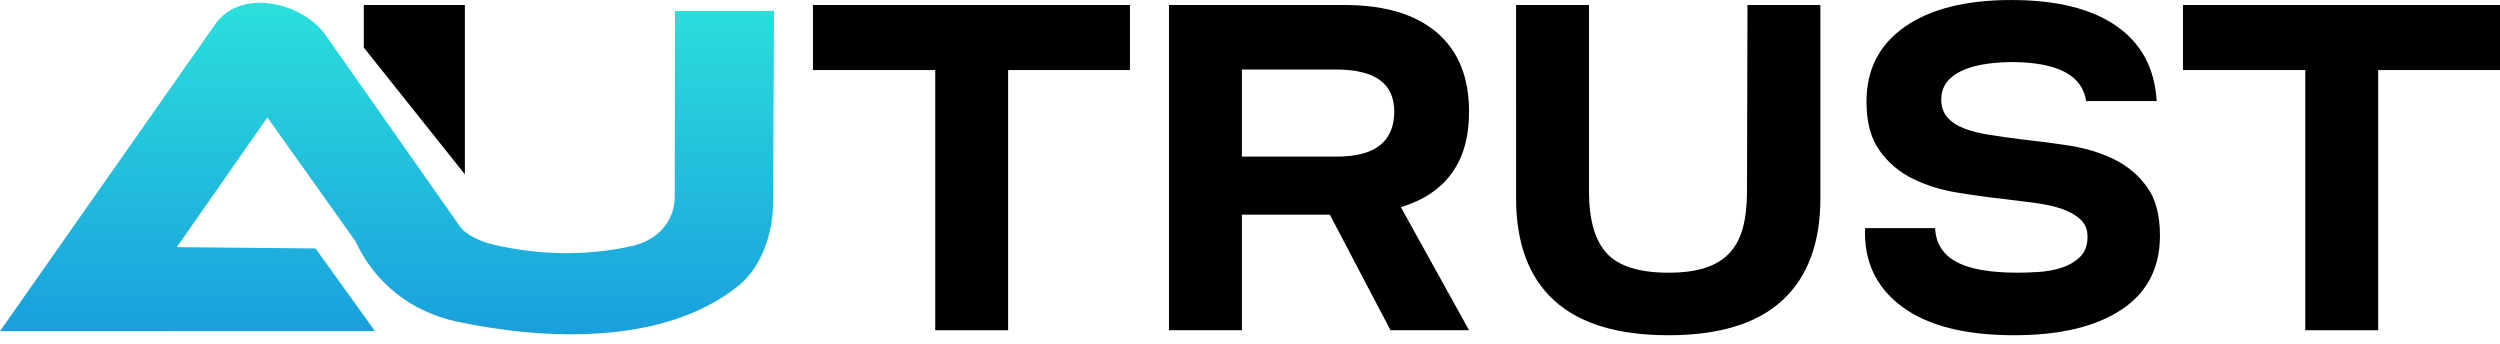
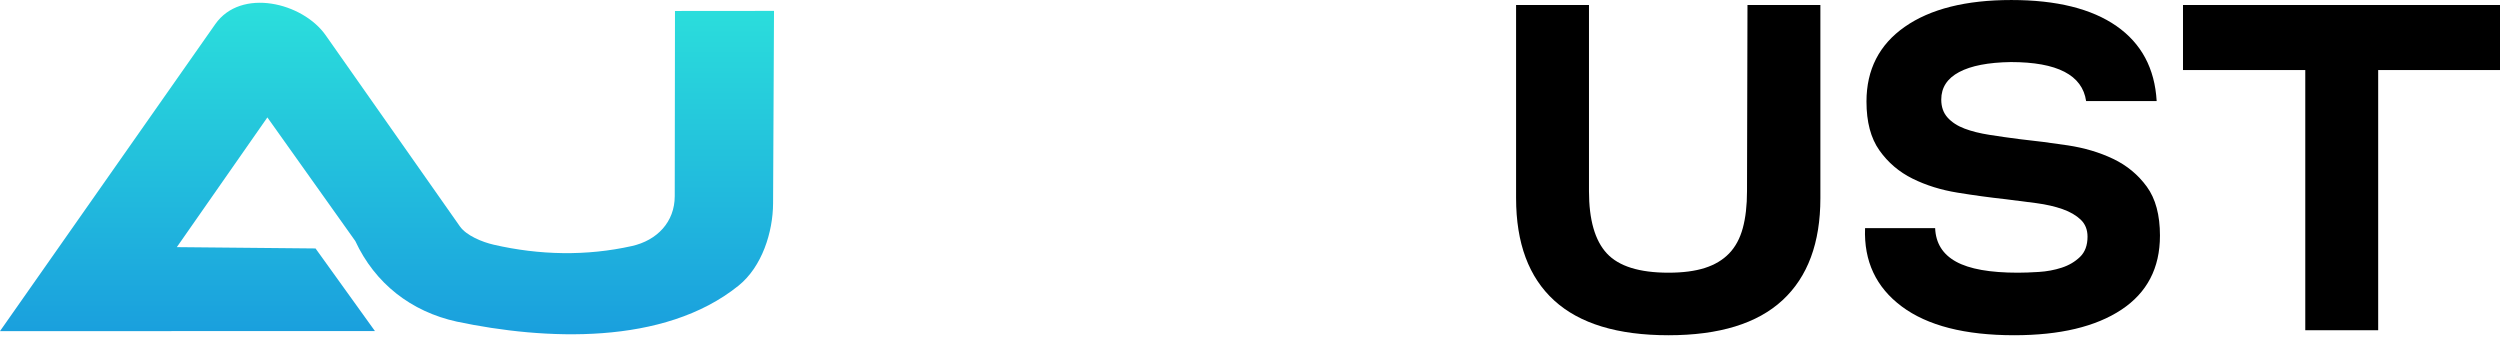
<svg xmlns="http://www.w3.org/2000/svg" id="a" viewBox="0 0 540 74.229">
  <defs>
    <linearGradient id="b" x1="83.593" y1="72.205" x2="83.593" y2=".598" gradientUnits="userSpaceOnUse">
      <stop offset="0" stop-color="#1a9fdd" />
      <stop offset="1" stop-color="#2bdfdc" />
    </linearGradient>
  </defs>
  <path d="M159.507,61.716c-16.159,12.995-41.918,11.737-60.812,7.76-9.898-2.163-17.688-8.246-21.95-17.415l-18.992-26.701-19.559,28.021,29.964.285,12.83,17.845-80.989.012L46.5,5.215c5.549-7.912,18.87-4.686,23.841,2.393l28.987,41.277c1.415,2.015,4.849,3.402,7.309,3.969,9.89,2.281,20.061,2.477,29.839.292,5.453-1.218,9.26-5.196,9.267-10.774l.052-40.002,21.391-.019-.201,41.565c-.03,6.205-2.367,13.69-7.478,17.8Z" fill="url(#b)" />
-   <path d="M202.011,15.13h-26.414V1.081h68.472v14.049h-26.312v56.2h-15.746V15.13Z" />
-   <path d="M290.394,1.081c8.668,0,15.322,1.982,19.962,5.945,4.638,3.963,6.959,9.654,6.959,17.074,0,5.479-1.254,9.927-3.759,13.349-2.507,3.423-6.164,5.855-10.972,7.293l14.731,26.587h-16.965l-13.106-24.966h-18.997v24.966h-15.746V1.081h37.893ZM288.667,33.827c4.267,0,7.416-.827,9.448-2.485s3.048-4.072,3.048-7.243c0-6.051-4.165-9.076-12.496-9.076h-20.42v18.804h20.42Z" />
  <path d="M360.388,58.902c3.115,0,5.74-.342,7.873-1.028,2.133-.683,3.876-1.73,5.232-3.134,1.354-1.404,2.337-3.224,2.946-5.457s.915-4.898.915-7.998l.101-40.204h15.747v41.717c0,9.656-2.727,17.005-8.178,22.047-5.453,5.044-13.665,7.566-24.636,7.566s-19.201-2.503-24.686-7.51c-5.486-5.007-8.229-12.374-8.229-22.102V1.081h15.747v40.204c0,6.196,1.286,10.682,3.861,13.455,2.573,2.774,7.01,4.162,13.308,4.162Z" />
  <path d="M466.55,50.904c0,6.989-2.778,12.319-8.33,15.993-5.554,3.674-13.275,5.513-23.163,5.513-10.634,0-18.728-2.072-24.28-6.215-5.554-4.141-8.195-9.781-7.924-16.912h15.137c.135,3.243,1.641,5.656,4.521,7.24,2.878,1.587,7.33,2.379,13.359,2.379,1.286,0,2.794-.056,4.521-.164,1.727-.106,3.368-.413,4.927-.917,1.557-.503,2.878-1.28,3.962-2.326,1.083-1.041,1.626-2.501,1.626-4.376,0-1.513-.492-2.737-1.473-3.674-.983-.935-2.286-1.693-3.912-2.27-1.625-.575-3.505-1.007-5.638-1.295-2.133-.286-4.386-.575-6.756-.864-3.319-.36-6.755-.829-10.311-1.407-3.556-.575-6.791-1.584-9.702-3.025-2.913-1.441-5.3-3.476-7.162-6.106-1.864-2.628-2.794-6.141-2.794-10.538,0-6.914,2.758-12.3,8.279-16.155,5.52-3.855,13.19-5.783,23.01-5.783,9.753,0,17.322,1.876,22.706,5.619,5.384,3.749,8.28,9.153,8.686,16.213h-15.238c-.813-5.622-6.232-8.43-16.255-8.43-4.876.072-8.602.792-11.175,2.162-2.575,1.367-3.861,3.349-3.861,5.942,0,1.587.457,2.882,1.372,3.892.914,1.009,2.133,1.801,3.657,2.376,1.524.578,3.317,1.028,5.384,1.351,2.065.326,4.216.633,6.451.919,3.386.363,6.873.811,10.464,1.351,3.589.54,6.857,1.513,9.804,2.919,2.946,1.404,5.367,3.404,7.263,5.998,1.895,2.594,2.845,6.125,2.845,10.591Z" />
  <path d="M497.941,15.13h-26.414V1.081h68.472v14.049h-26.312v56.2h-15.746V15.13Z" />
-   <polygon points="100.412 37.655 78.582 10.272 78.582 1.081 100.412 1.081 100.412 37.655" />
</svg>